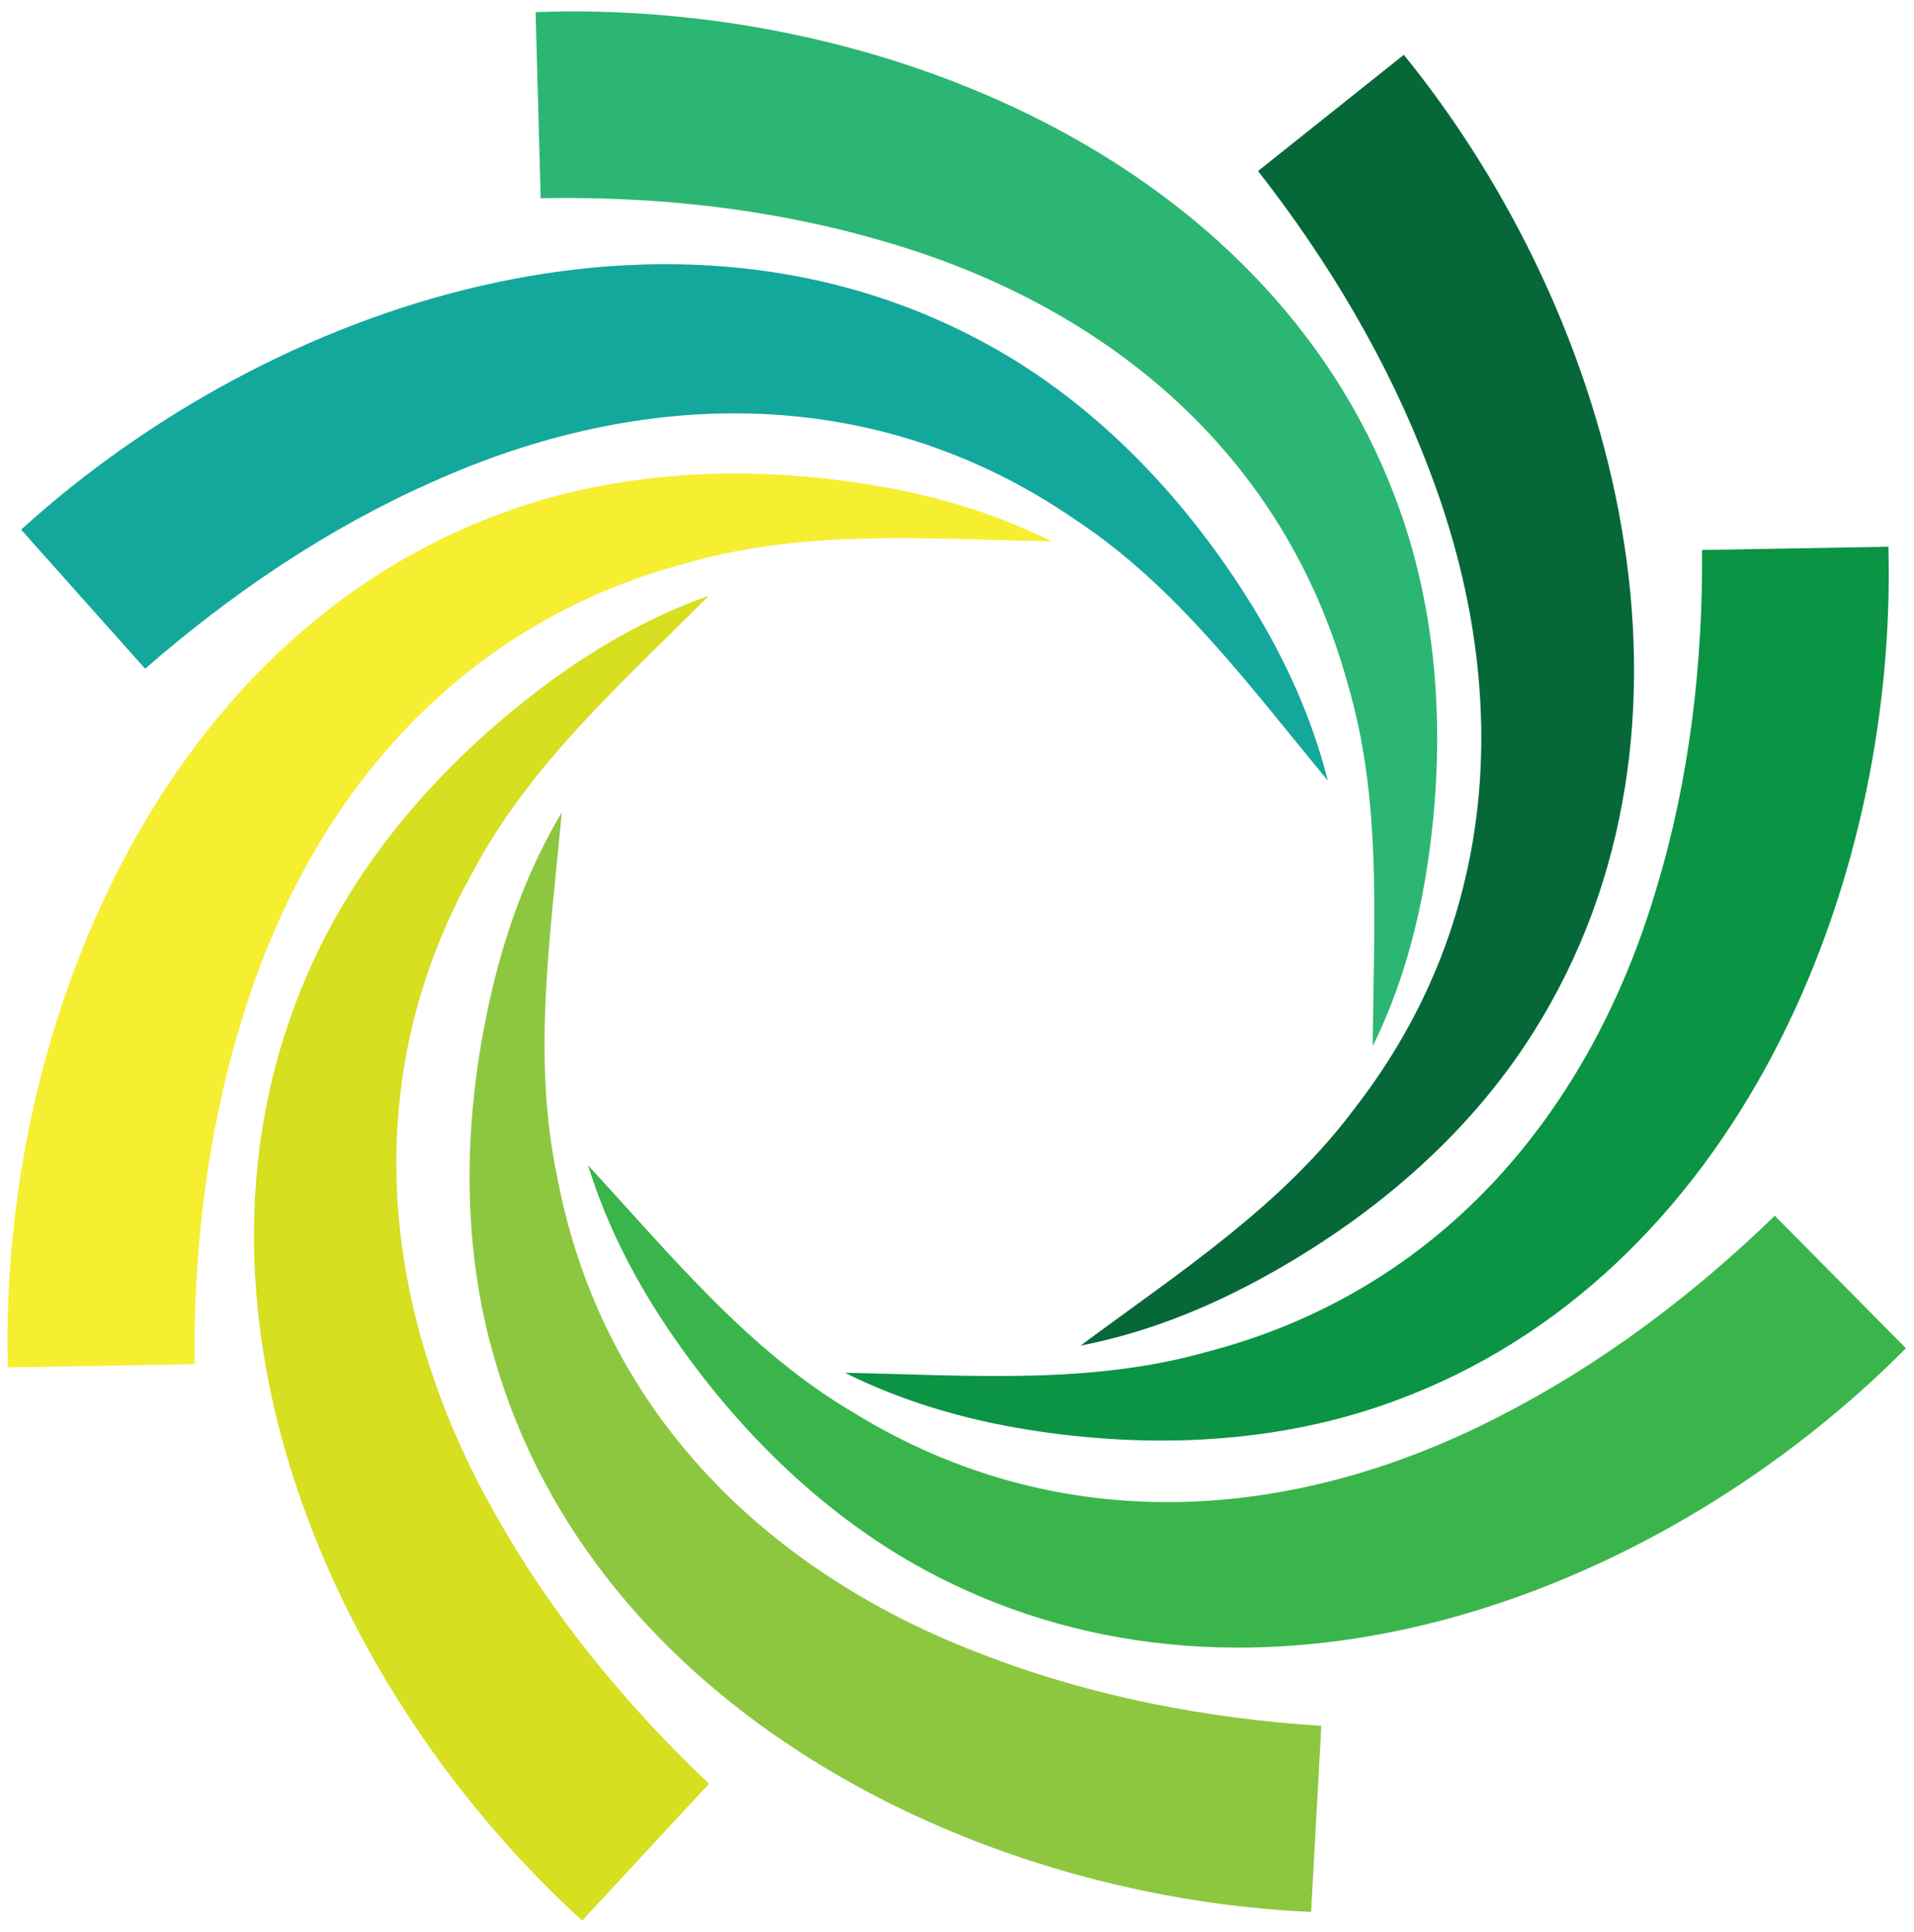
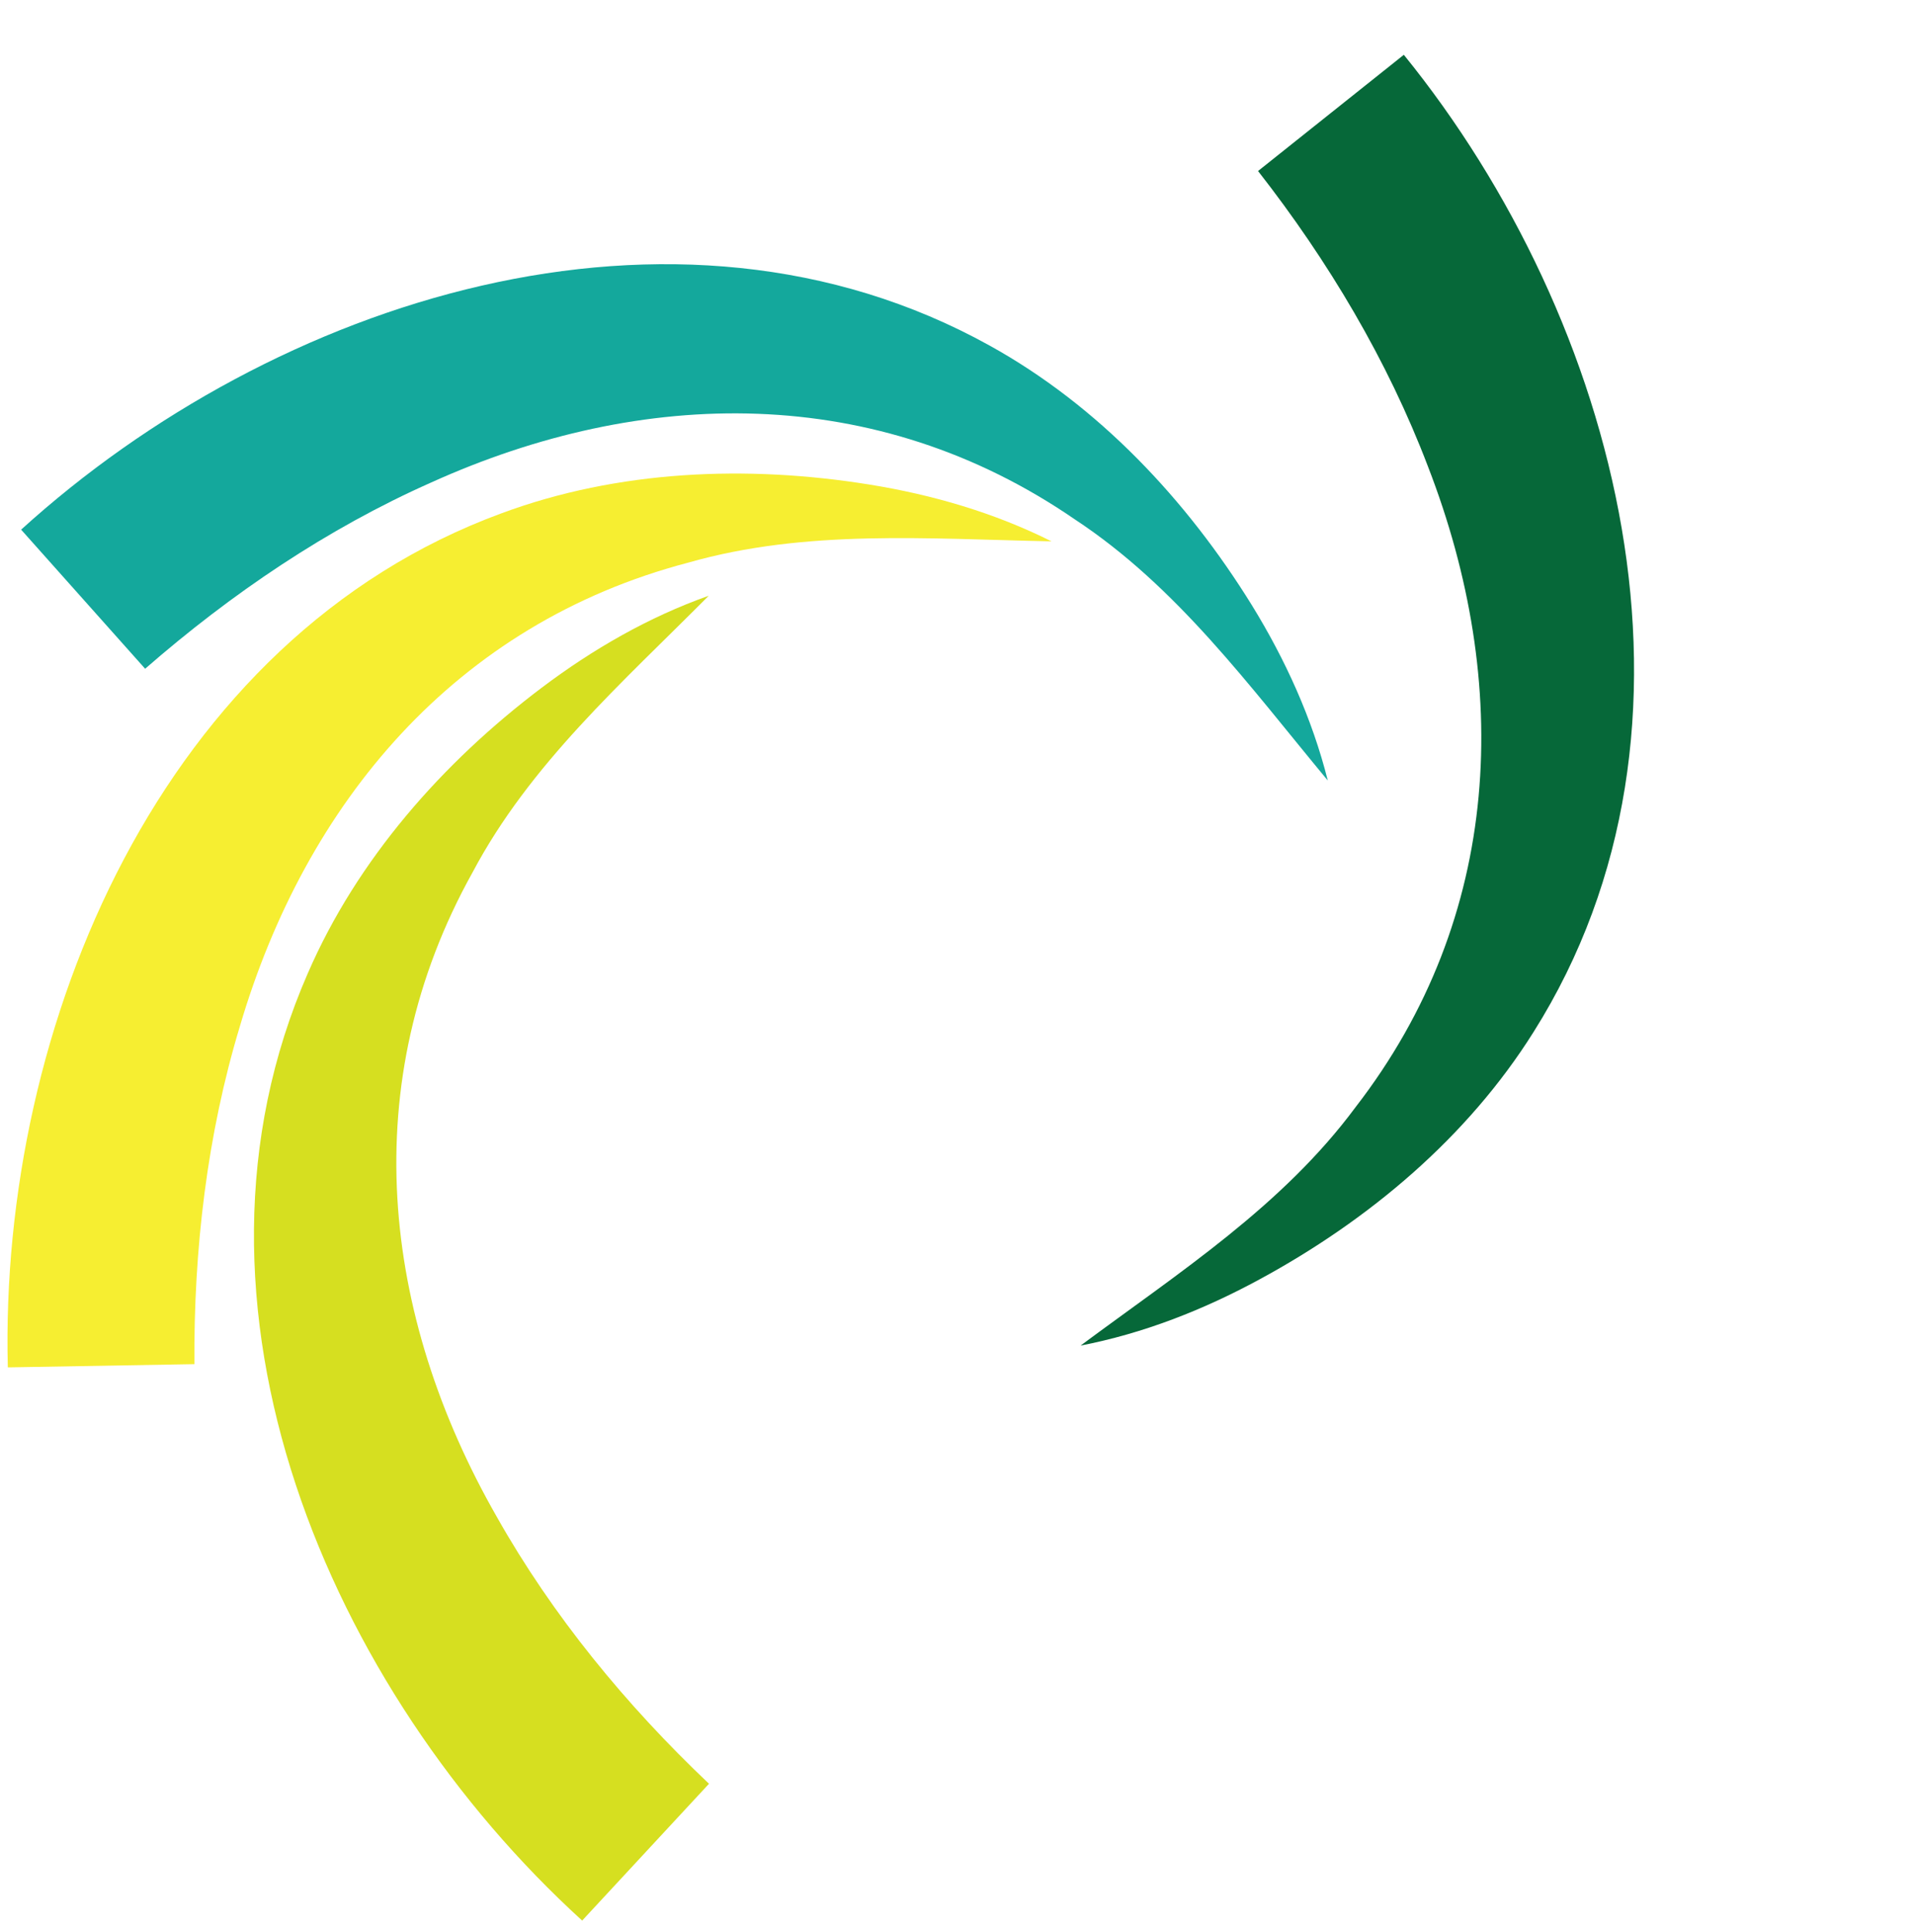
<svg xmlns="http://www.w3.org/2000/svg" id="Layer_1" version="1.1" viewBox="0 0 710.8 717.3">
  <defs>
    <style>
      .st0 {
        fill: #2bb673;
      }

      .st1 {
        fill: #d6df20;
      }

      .st2 {
        fill: #f6ee31;
      }

      .st3 {
        fill: #066839;
      }

      .st4 {
        fill: #14a89c;
      }

      .st5 {
        fill: #8dc73f;
      }

      .st6 {
        fill: #0b9444;
      }

      .st7 {
        fill: #3ab54b;
      }
    </style>
  </defs>
-   <path class="st6" d="M701.3,203.1c3.3,126.9-57.2,270.7-183.2,317-43.4,16.1-91.2,18-136.6,10.7-23.6-3.8-46.5-10.5-67.7-21.1,45.8.9,91.1,4.6,134.9-7.9,86.6-22.7,142.1-89.3,166.5-172.1,12.2-40.3,17.2-83,16.9-125.5,0,0,69.2-1.2,69.2-1.2h0Z" />
  <path class="st2" d="M2.9,507.6C-.3,380.6,60.2,236.9,186.2,190.6c43.4-16.1,91.2-18,136.6-10.7,23.6,3.8,46.5,10.5,67.7,21.1-45.8-.9-91.1-4.6-134.9,7.9-86.6,22.7-142.1,89.3-166.5,172.1-12.2,40.3-17.2,83-16.9,125.5l-69.2,1.2h0Z" />
-   <path class="st7" d="M707.9,500.5c-89.4,90.2-235,145.9-355.7,86.9-41.6-20.2-76.1-53.4-102.2-91.2-13.6-19.7-24.6-40.8-31.6-63.5,31.1,33.7,59.7,69,98.9,92,76.3,46.8,162.8,40.8,239.5,1.2,37.5-19.1,71.9-45,102.3-74.5,0,0,48.7,49.2,48.7,49.2h0Z" />
  <path class="st4" d="M7.8,196.7C101.8,111.3,250.1,63.2,367.5,128.3c40.5,22.4,73.2,57.3,97.4,96.4,12.5,20.3,22.4,42.1,28.2,65.1-29.3-35.3-56-72-94-97-73.8-50.7-160.4-49.2-239.1-13.6-38.5,17.1-74.1,41.2-106.1,69.1,0,0-46.1-51.7-46.1-51.7h0Z" />
-   <path class="st5" d="M486.9,709.9c-126.9-5.7-265.9-76.3-303.2-205.2-13-44.4-11.5-92.2-1-137,5.5-23.3,13.7-45.6,25.9-66-4.1,45.6-11.1,90.6-1.7,135.1,16.5,88,79,148.1,159.9,178.2,39.3,15,81.6,23.1,123.9,25.8l-3.8,69.1h0Z" />
-   <path class="st0" d="M198.8,4.5C325.7-.2,470.1,58.6,517.9,184.1c16.6,43.2,19.1,91,12.3,136.4-3.5,23.6-9.9,46.6-20.4,67.9.3-45.8,3.6-91.2-9.4-134.8-23.7-86.3-90.9-141.1-174-164.5-40.4-11.7-83.2-16.3-125.6-15.5l-1.9-69.2h0Z" />
  <path class="st1" d="M216.2,713.1c-93.9-85.5-155.7-228.7-101.9-351.7,18.4-42.4,50.1-78.3,86.8-106,19.1-14.4,39.8-26.3,62.1-34.2-32.3,32.5-66.4,62.5-87.7,102.7-43.6,78.2-33.9,164.3,9,239.3,20.7,36.7,48,69.9,78.8,99.1l-47.1,50.8h0Z" />
  <path class="st3" d="M521.3,20.3c80,98.6,119.8,249.4,48.2,362.9-24.6,39.2-61.3,69.9-101.7,91.8-21,11.4-43.2,20.1-66.5,24.6,36.8-27.3,75-51.9,102.1-88.5,54.8-70.8,58.1-157.4,26.9-237.9-15-39.4-37-76.3-63.1-109.7,0,0,54.2-43.2,54.2-43.2h0Z" />
</svg>